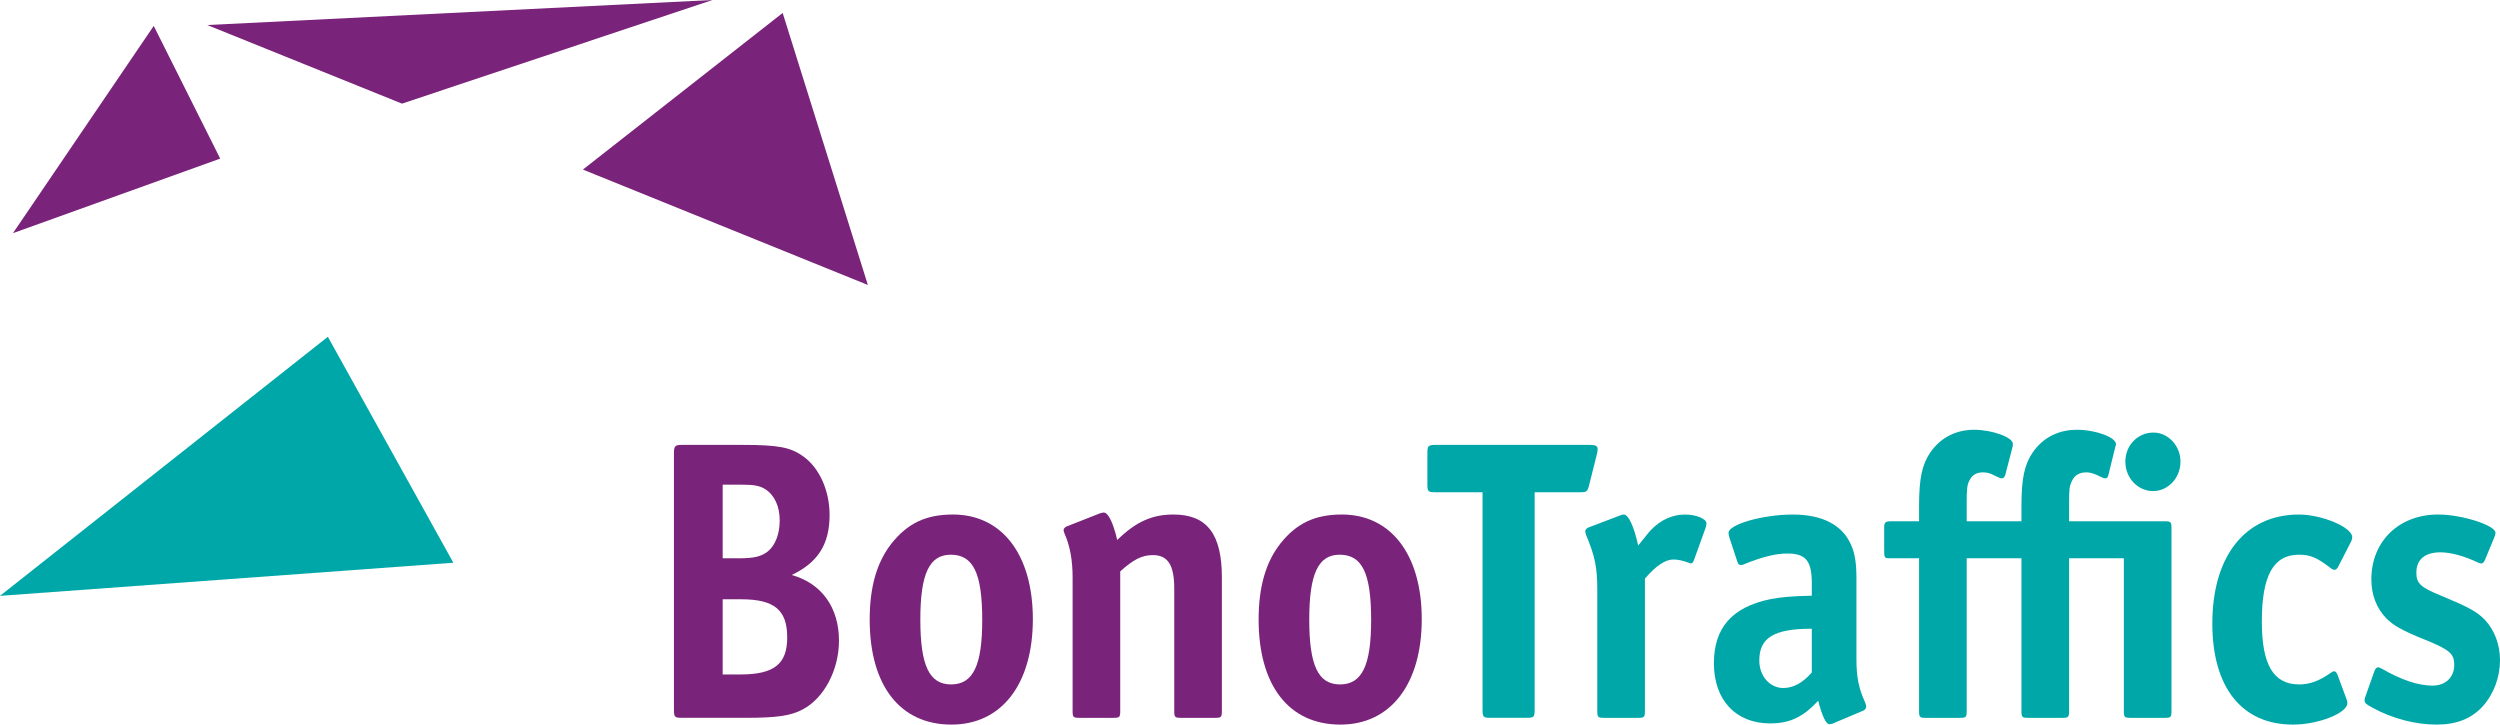
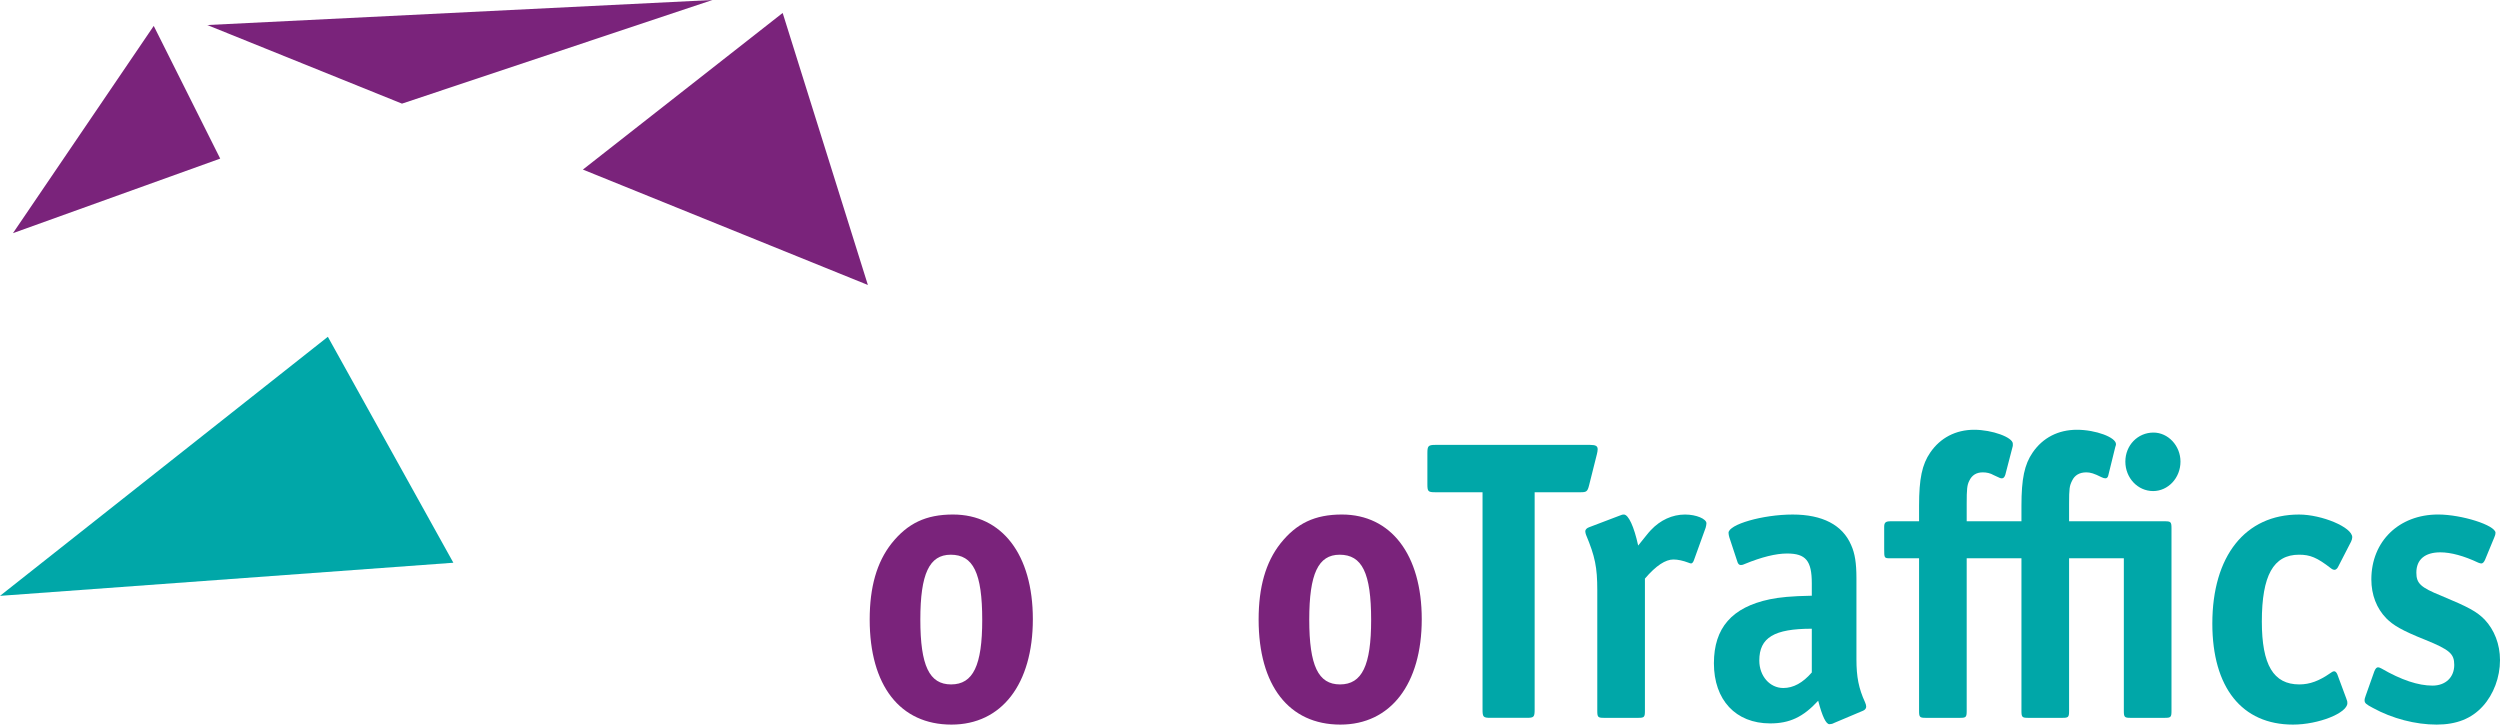
<svg xmlns="http://www.w3.org/2000/svg" width="193px" height="56px" viewBox="0 0 193 56" version="1.1">
  <title>Logo Bono</title>
  <desc>Created with Sketch.</desc>
  <g id="Symbols" stroke="none" stroke-width="1" fill="none" fill-rule="evenodd">
    <g id="Main-menu" transform="translate(-38, -17)">
      <g id="Group">
        <g id="Logo-Bono" transform="translate(38, 16.65)">
          <polygon id="Fill-1" fill="#7A237B" points="16 2.282 31.033 8.35 55 0.35" />
          <polygon id="Fill-2" fill="#7A237B" points="1 18.35 17 12.594 11.869 2.35" />
          <polygon id="Fill-3" fill="#7A237B" points="60.422 1.35 45 13.441 67 22.35" />
          <polygon id="Fill-4" fill="#00A7A8" points="0 46.35 35 43.793 25.31 26.35" />
          <g id="Group-25" transform="translate(52, 33.35)">
-             <path d="M9.959,21.772 C9.033,22.264 7.962,22.416 5.559,22.416 L0.635,22.416 C0.085,22.416 0.028,22.355 0.028,21.772 L0.028,1.992 C0.028,1.439 0.114,1.346 0.635,1.346 L5.327,1.346 C8.106,1.346 9.033,1.53 10.017,2.237 C11.262,3.127 12.044,4.879 12.044,6.752 C12.044,8.993 11.176,10.407 9.12,11.39 C11.436,12.035 12.769,13.909 12.769,16.458 C12.769,18.731 11.611,20.911 9.959,21.772 M7.064,4.754 C6.658,4.51 6.225,4.418 5.327,4.418 L3.791,4.418 L3.791,10.1 L5.008,10.1 C6.195,10.1 6.745,9.977 7.266,9.578 C7.846,9.117 8.193,8.227 8.193,7.183 C8.193,6.075 7.788,5.217 7.064,4.754 M5.21,13.264 L3.791,13.264 L3.791,19.068 L5.153,19.068 C7.759,19.068 8.773,18.269 8.773,16.213 C8.773,14.094 7.788,13.264 5.21,13.264" id="Fill-5" fill="#7A237B" />
            <path d="M21.453,22.939 C17.486,22.939 15.14,19.929 15.14,14.83 C15.14,12.312 15.691,10.407 16.82,8.964 C18.066,7.397 19.485,6.721 21.568,6.721 C25.362,6.721 27.736,9.824 27.736,14.8 C27.736,19.807 25.333,22.939 21.453,22.939 M21.396,9.824 C19.744,9.824 19.05,11.297 19.05,14.83 C19.05,18.394 19.744,19.837 21.424,19.837 C23.133,19.837 23.828,18.362 23.828,14.861 C23.828,11.237 23.133,9.824 21.396,9.824" id="Fill-7" fill="#7A237B" />
-             <path d="M33.99,22.417 L31.297,22.417 C30.862,22.417 30.805,22.356 30.805,21.895 L30.805,11.574 C30.805,10.253 30.602,9.148 30.196,8.226 C30.139,8.103 30.11,8.011 30.11,7.919 C30.11,7.827 30.196,7.704 30.341,7.643 L32.918,6.629 C33.006,6.598 33.149,6.568 33.208,6.568 C33.555,6.568 33.931,7.336 34.25,8.687 C35.698,7.275 36.943,6.721 38.593,6.721 C41.171,6.721 42.329,8.226 42.329,11.574 L42.329,21.895 C42.329,22.356 42.271,22.417 41.837,22.417 L39.144,22.417 C38.709,22.417 38.652,22.356 38.652,21.895 L38.652,12.434 C38.652,10.622 38.159,9.854 37.001,9.854 C36.161,9.854 35.495,10.192 34.482,11.113 L34.482,21.895 C34.482,22.356 34.425,22.417 33.99,22.417" id="Fill-9" fill="#7A237B" />
            <path d="M51.477,22.939 C47.51,22.939 45.166,19.929 45.166,14.83 C45.166,12.312 45.715,10.407 46.845,8.964 C48.09,7.397 49.509,6.721 51.594,6.721 C55.387,6.721 57.759,9.824 57.759,14.8 C57.759,19.807 55.358,22.939 51.477,22.939 M51.42,9.824 C49.769,9.824 49.074,11.297 49.074,14.83 C49.074,18.394 49.769,19.837 51.449,19.837 C53.157,19.837 53.852,18.362 53.852,14.861 C53.852,11.237 53.157,9.824 51.42,9.824" id="Fill-11" fill="#7A237B" />
            <path d="M71.283,2.052 L70.674,4.478 C70.557,4.941 70.471,5.001 70.036,5.001 L66.475,5.001 L66.475,21.772 C66.475,22.355 66.418,22.416 65.868,22.416 L63.058,22.416 C62.509,22.416 62.452,22.355 62.452,21.772 L62.452,5.001 L58.801,5.001 C58.252,5.001 58.194,4.941 58.194,4.387 L58.194,1.991 C58.194,1.438 58.252,1.346 58.801,1.346 L70.762,1.346 C71.195,1.346 71.34,1.438 71.34,1.684 C71.34,1.775 71.31,1.96 71.283,2.052" id="Fill-13" fill="#00A7A8" />
            <path d="M79.678,7.735 L78.78,10.223 C78.722,10.406 78.635,10.498 78.549,10.498 C78.491,10.498 78.433,10.469 78.346,10.438 C77.94,10.285 77.536,10.193 77.188,10.193 C76.579,10.193 75.856,10.653 74.988,11.667 L74.988,21.893 C74.988,22.356 74.929,22.417 74.495,22.417 L71.802,22.417 C71.368,22.417 71.31,22.356 71.31,21.893 L71.31,12.557 C71.31,10.807 71.137,9.947 70.441,8.287 C70.412,8.194 70.383,8.104 70.383,8.011 C70.383,7.889 70.5,7.765 70.673,7.705 L73.018,6.813 C73.25,6.722 73.25,6.722 73.366,6.722 C73.713,6.722 74.148,7.643 74.467,9.117 C75.074,8.38 75.161,8.227 75.451,7.92 C76.174,7.151 77.101,6.722 78.085,6.722 C78.955,6.722 79.737,7.059 79.737,7.398 C79.737,7.488 79.707,7.612 79.678,7.735" id="Fill-15" fill="#00A7A8" />
            <path d="M91.838,21.864 L89.58,22.817 C89.492,22.878 89.319,22.908 89.232,22.908 C88.973,22.908 88.682,22.325 88.364,21.096 C87.205,22.357 86.162,22.847 84.657,22.847 C81.993,22.847 80.314,21.036 80.314,18.208 C80.314,15.475 81.704,13.879 84.627,13.265 C85.38,13.11 86.278,13.018 87.871,12.989 L87.871,12.035 C87.871,10.285 87.408,9.731 85.961,9.731 C85.092,9.731 83.991,10.008 82.717,10.53 C82.601,10.591 82.486,10.622 82.399,10.622 C82.254,10.622 82.167,10.53 82.109,10.315 L81.501,8.472 C81.473,8.38 81.443,8.228 81.443,8.135 C81.443,7.489 84.078,6.722 86.395,6.722 C88.682,6.722 90.246,7.52 90.911,9.086 C91.201,9.731 91.317,10.469 91.317,11.636 L91.317,17.902 C91.317,19.254 91.491,20.145 91.983,21.219 C92.041,21.342 92.07,21.465 92.07,21.558 C92.07,21.68 91.983,21.802 91.838,21.864 M83.818,17.994 C83.818,19.191 84.627,20.114 85.67,20.114 C86.452,20.114 87.176,19.714 87.871,18.915 L87.871,15.537 C84.977,15.537 83.818,16.213 83.818,17.994" id="Fill-17" fill="#00A7A8" />
            <path d="M104.925,1.93 C105.706,0.793 106.894,0.178 108.341,0.178 C109.788,0.178 111.353,0.763 111.353,1.285 C111.353,1.347 111.353,1.347 111.294,1.531 L110.773,3.65 C110.745,3.834 110.658,3.927 110.541,3.927 C110.454,3.927 110.34,3.896 110.224,3.834 C109.674,3.558 109.384,3.466 109.066,3.466 C108.543,3.466 108.168,3.68 107.965,4.111 C107.763,4.51 107.733,4.725 107.733,5.892 L107.733,7.243 L115.146,7.243 C115.581,7.243 115.639,7.304 115.639,7.766 L115.639,21.895 C115.639,22.356 115.581,22.417 115.146,22.417 L112.452,22.417 C112.019,22.417 111.96,22.356 111.96,21.895 L111.96,10.099 L107.733,10.099 L107.733,21.895 C107.733,22.356 107.676,22.417 107.242,22.417 L104.548,22.417 C104.114,22.417 104.056,22.356 104.056,21.895 L104.056,10.099 L99.829,10.099 L99.829,21.895 C99.829,22.356 99.77,22.417 99.337,22.417 L96.644,22.417 C96.208,22.417 96.152,22.356 96.152,21.895 L96.152,10.099 L93.951,10.099 C93.459,10.099 93.459,10.099 93.459,9.362 L93.459,7.674 C93.459,7.336 93.575,7.243 93.951,7.243 L96.152,7.243 L96.152,6.045 C96.152,3.957 96.382,2.851 97.02,1.93 C97.802,0.793 98.988,0.178 100.407,0.178 C101.796,0.178 103.39,0.763 103.39,1.254 L103.39,1.376 C103.39,1.408 103.39,1.438 103.361,1.531 L102.811,3.65 C102.753,3.834 102.667,3.927 102.551,3.927 C102.434,3.927 102.434,3.927 101.914,3.68 C101.653,3.527 101.364,3.466 101.074,3.466 C100.582,3.466 100.234,3.68 100.031,4.111 C99.858,4.449 99.829,4.756 99.829,5.892 L99.829,7.243 L104.056,7.243 L104.056,6.045 C104.056,3.957 104.288,2.851 104.925,1.93 M114.22,4.91 C113.033,4.91 112.077,3.896 112.077,2.636 C112.077,1.376 113.033,0.394 114.248,0.394 C115.378,0.394 116.333,1.408 116.333,2.636 C116.333,3.896 115.378,4.91 114.22,4.91" id="Fill-19" fill="#00A7A8" />
            <path d="M129.505,8.81 L128.493,10.777 C128.434,10.899 128.319,10.99 128.232,10.99 C128.146,10.99 128.059,10.961 127.942,10.868 C126.87,10.039 126.349,9.823 125.482,9.823 C123.511,9.823 122.614,11.421 122.614,14.984 C122.614,18.332 123.511,19.837 125.508,19.837 C126.321,19.837 127.044,19.56 127.884,18.977 C128,18.884 128.115,18.823 128.203,18.823 C128.289,18.823 128.376,18.914 128.434,19.039 L129.129,20.912 C129.217,21.158 129.217,21.158 129.217,21.281 C129.217,22.048 126.987,22.939 125.017,22.939 C121.08,22.939 118.792,20.082 118.792,15.137 C118.792,9.915 121.34,6.722 125.482,6.722 C127.247,6.722 129.593,7.704 129.593,8.472 C129.593,8.564 129.564,8.687 129.505,8.81" id="Fill-21" fill="#00A7A8" />
            <path d="M139.668,21.526 C138.8,22.479 137.642,22.939 136.107,22.939 C134.485,22.939 132.69,22.479 131.183,21.649 C130.663,21.373 130.546,21.28 130.546,21.065 C130.546,20.942 130.576,20.881 130.635,20.697 L131.3,18.823 C131.388,18.609 131.475,18.516 131.589,18.516 C131.648,18.516 131.734,18.546 131.85,18.609 C133.386,19.499 134.687,19.929 135.788,19.929 C136.803,19.929 137.468,19.284 137.468,18.332 C137.468,17.472 137.12,17.164 135.238,16.397 C133.386,15.659 132.747,15.26 132.226,14.738 C131.475,13.97 131.068,12.926 131.068,11.728 C131.068,8.779 133.211,6.72 136.222,6.72 C138.048,6.72 140.653,7.55 140.653,8.134 C140.653,8.225 140.624,8.349 140.565,8.472 L139.842,10.223 C139.756,10.407 139.668,10.5 139.552,10.5 C139.495,10.5 139.408,10.468 139.321,10.437 C138.22,9.915 137.207,9.64 136.396,9.64 C135.209,9.64 134.543,10.192 134.543,11.206 C134.543,12.035 134.862,12.343 136.454,12.987 C138.597,13.878 139.205,14.216 139.813,14.83 C140.565,15.629 141,16.735 141,17.963 C141,19.284 140.508,20.605 139.668,21.526" id="Fill-23" fill="#00A7A8" />
          </g>
        </g>
      </g>
    </g>
  </g>
</svg>